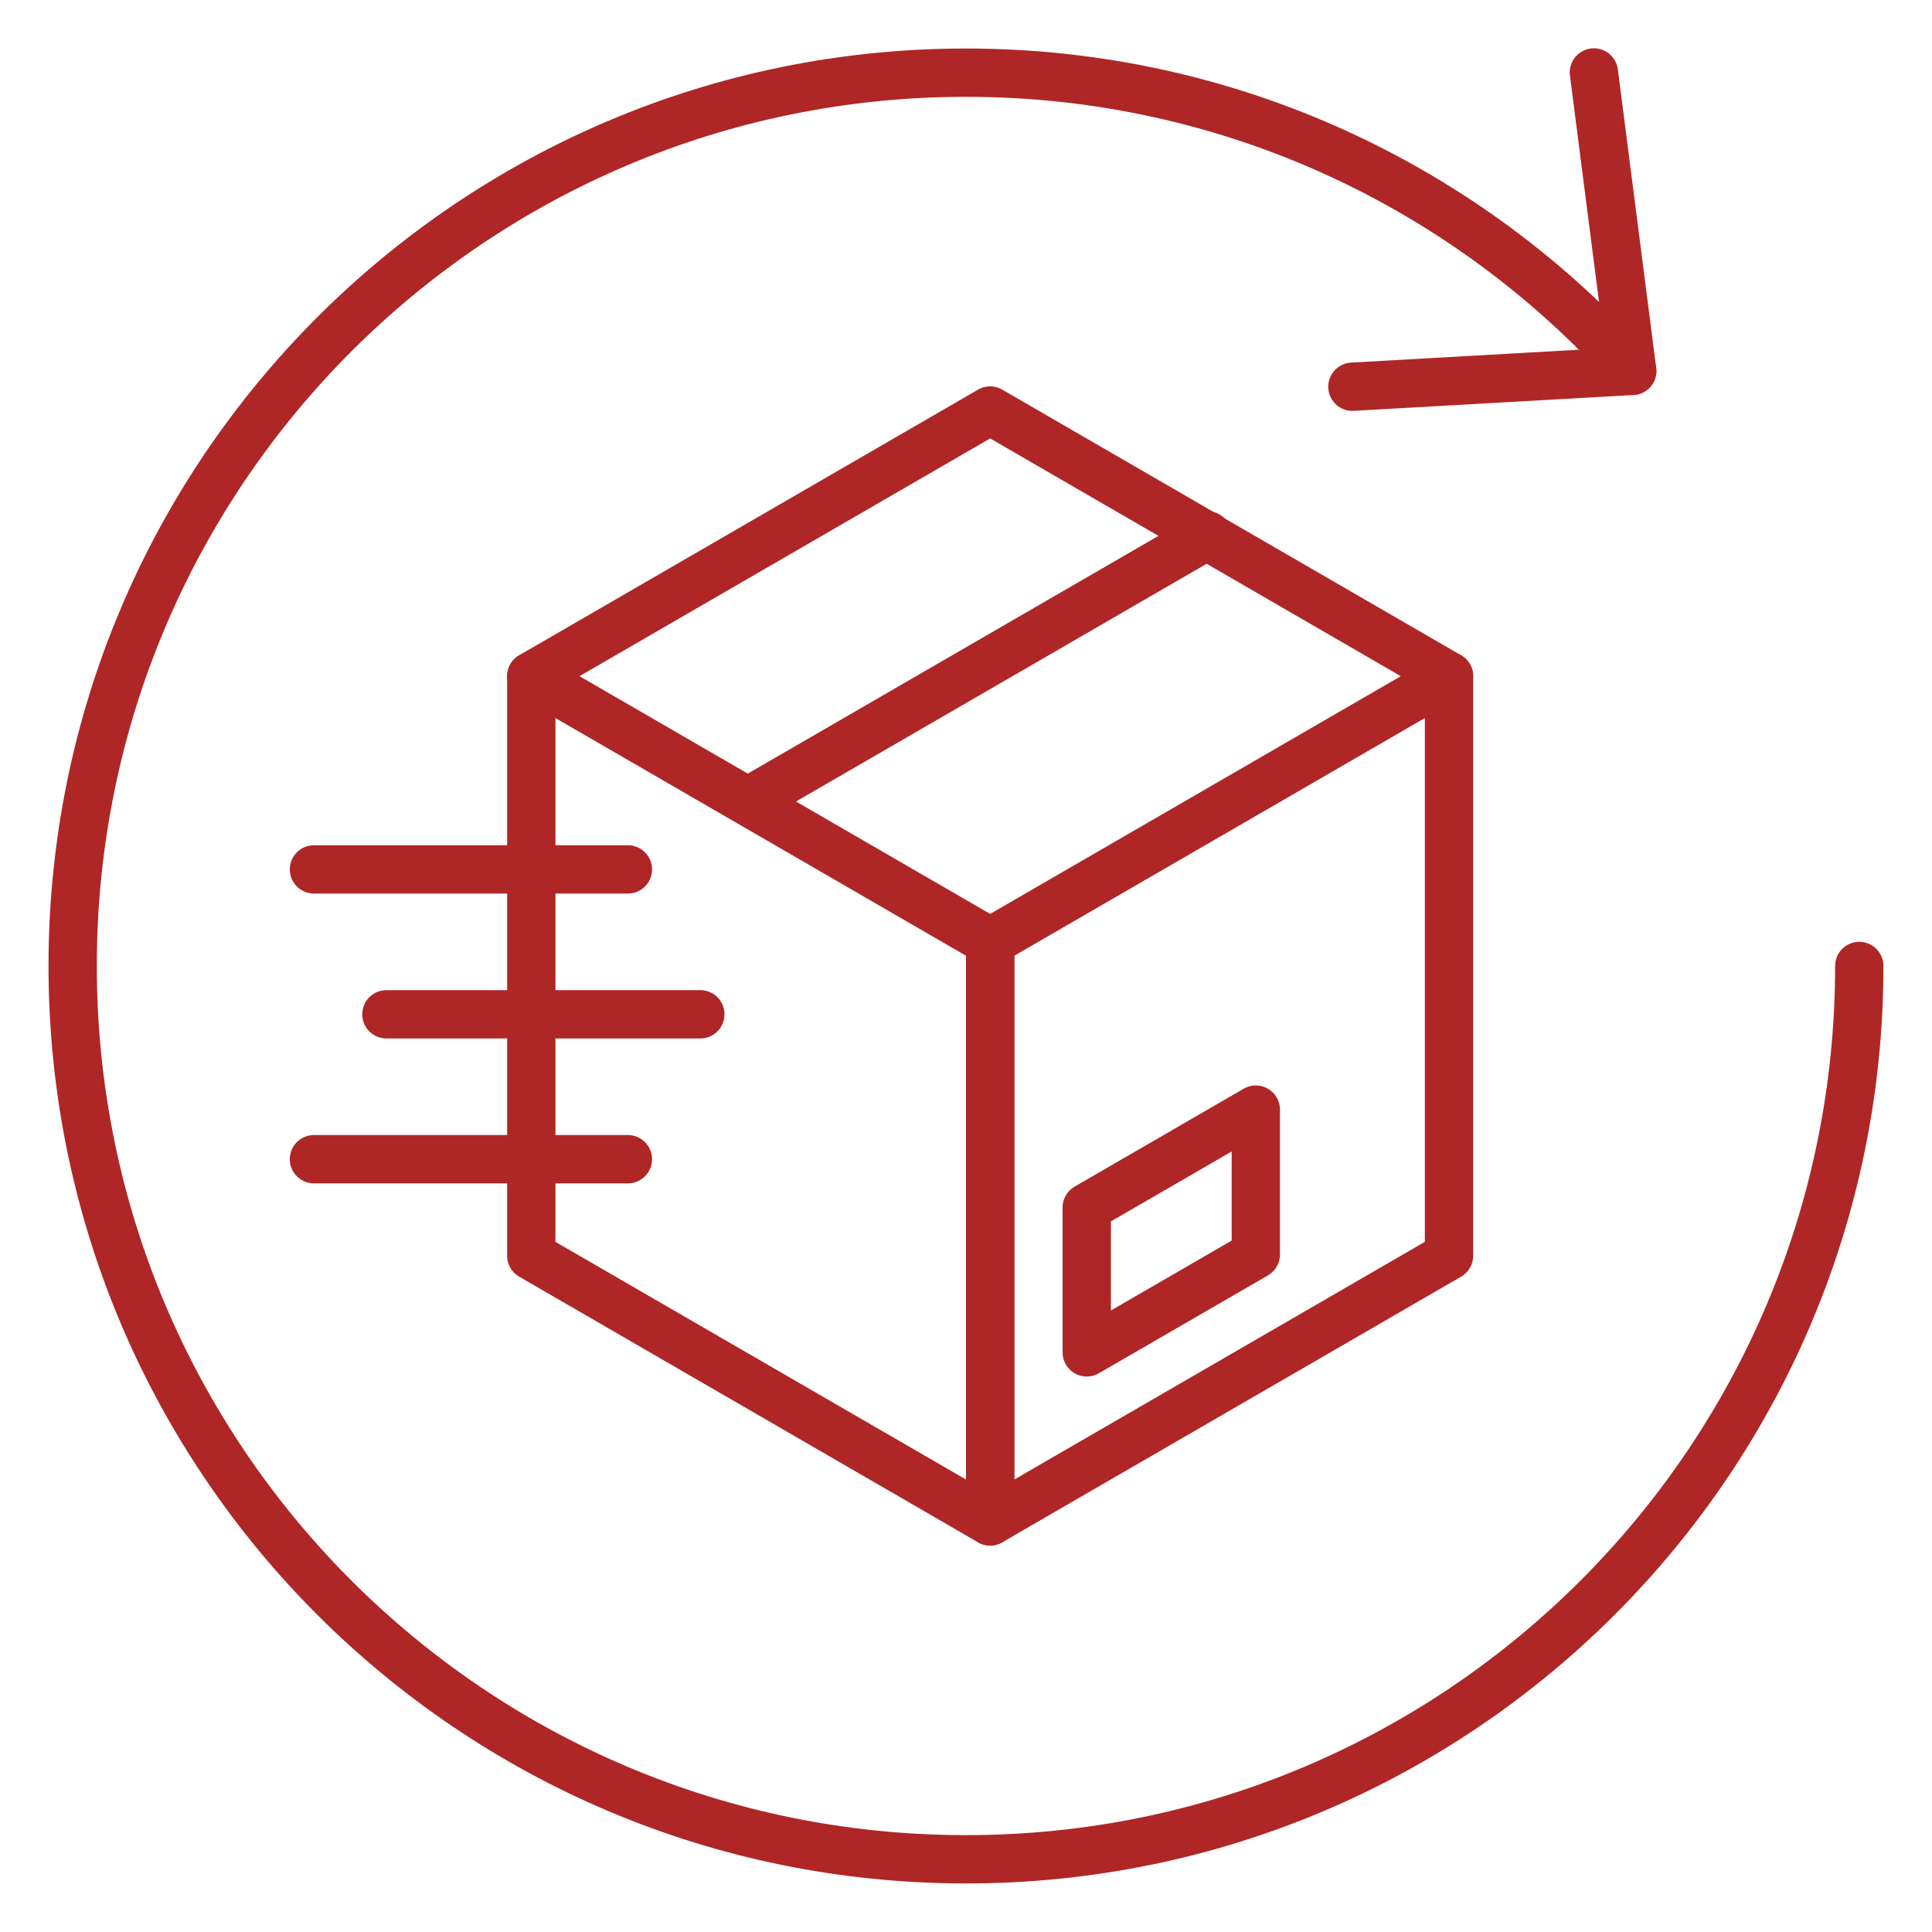
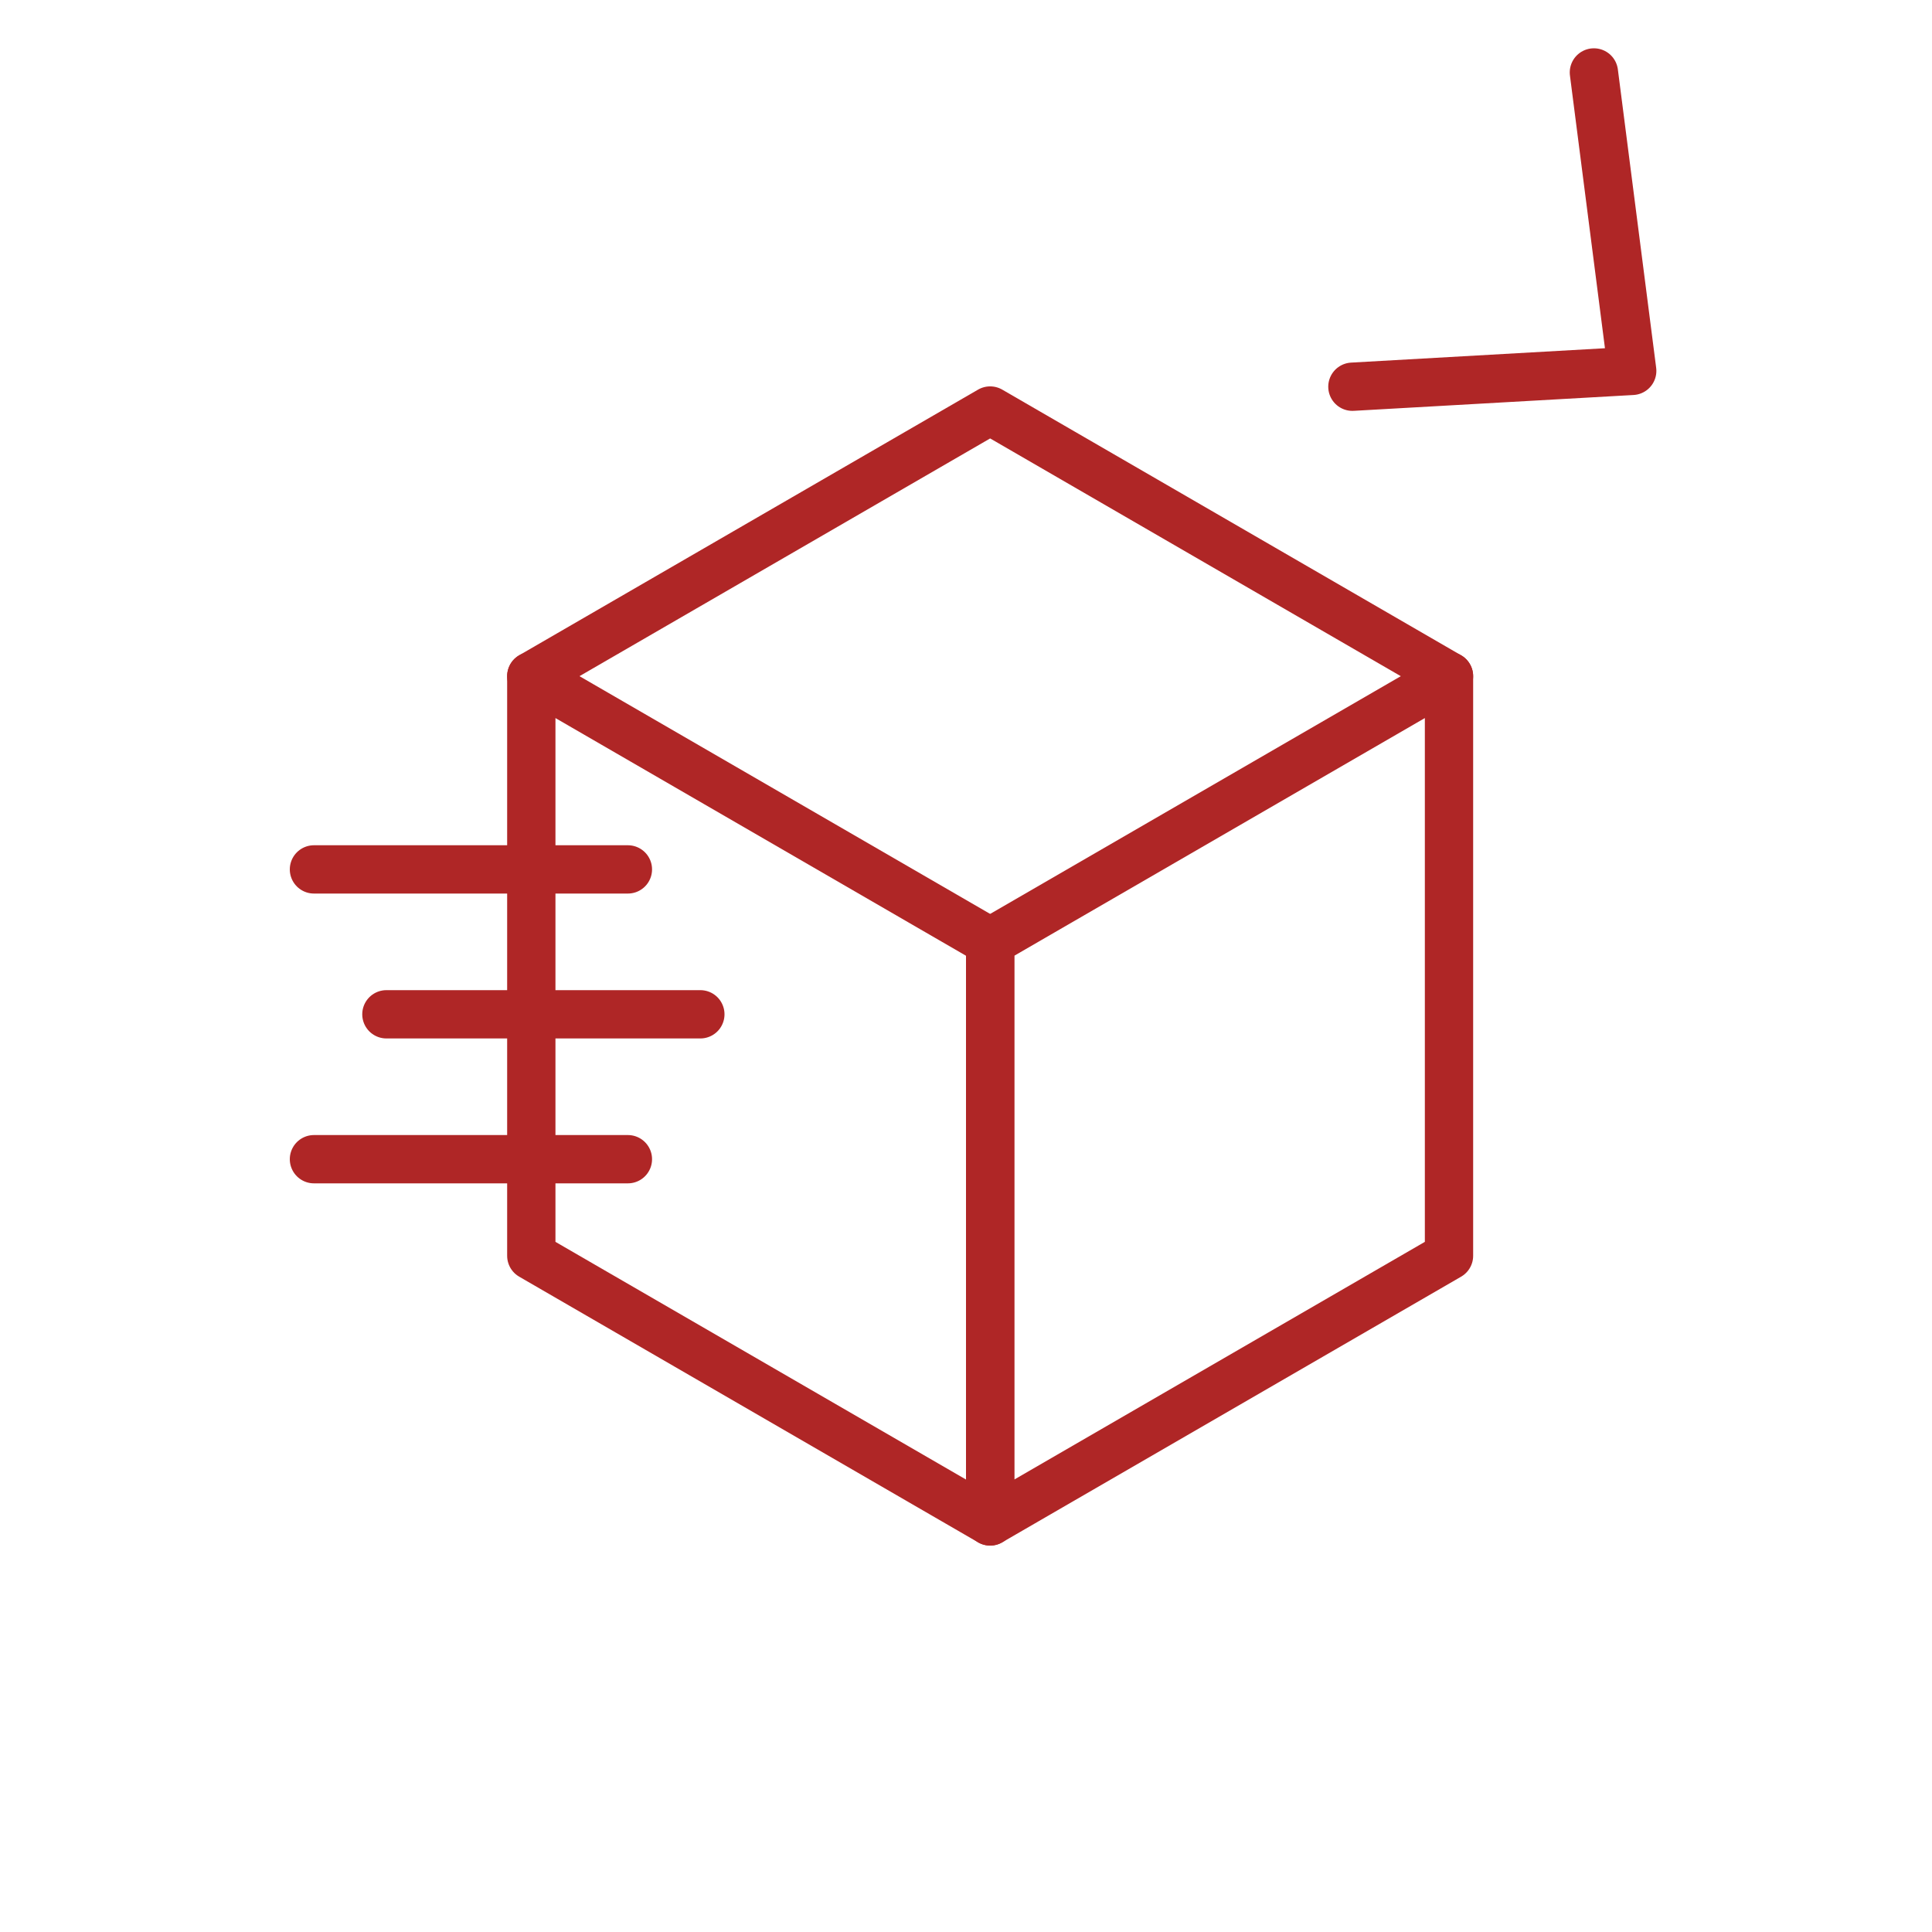
<svg xmlns="http://www.w3.org/2000/svg" version="1.1" viewBox="0 0 280 280">
  <g>
    <g id="Capa_1">
      <g>
        <polyline points="196 56.047 236.553 53.751 231 10.5" fill="none" stroke="#af2626" stroke-linecap="round" stroke-linejoin="round" stroke-width="7" />
-         <path d="M269.461,139.997c0,71.502-57.964,129.465-129.465,129.465-71.502 0-129.465-57.964-129.465-129.465S68.494,10.532,139.996,10.532c38.374-0,72.849,16.696,96.557,43.22" fill="none" stroke="#af2626" stroke-linecap="round" stroke-linejoin="round" stroke-width="7" />
      </g>
      <polyline points="143.5 220.495 210 181.997 210 97.997 143.5 136.495 143.5 220.497" fill="none" stroke="#af2626" stroke-linecap="round" stroke-linejoin="round" stroke-width="7" />
      <polyline points="143.5 220.495 77 181.997 77 97.997 143.5 136.495 143.5 220.497" fill="none" stroke="#af2626" stroke-linecap="round" stroke-linejoin="round" stroke-width="7" />
      <polyline points="77 97.995 143.5 59.497 210 97.997" fill="none" stroke="#af2626" stroke-linecap="round" stroke-linejoin="round" stroke-width="7" />
      <line x1="91" y1="168" x2="45.5" y2="168" fill="none" stroke="#af2626" stroke-linecap="round" stroke-linejoin="round" stroke-width="7" />
      <line x1="101.5" y1="147" x2="56" y2="147" fill="none" stroke="#af2626" stroke-linecap="round" stroke-linejoin="round" stroke-width="7" />
      <line x1="91" y1="126" x2="45.5" y2="126" fill="none" stroke="#af2626" stroke-linecap="round" stroke-linejoin="round" stroke-width="7" />
-       <line x1="175" y1="77.592" x2="108.5" y2="116.089" fill="none" stroke="#af2626" stroke-linecap="round" stroke-linejoin="round" stroke-width="7" />
-       <polygon points="182 160.814 157.5 174.997 157.5 195.997 182 181.814 182 160.814" fill="none" stroke="#af2626" stroke-linecap="round" stroke-linejoin="round" stroke-width="7" />
    </g>
  </g>
</svg>